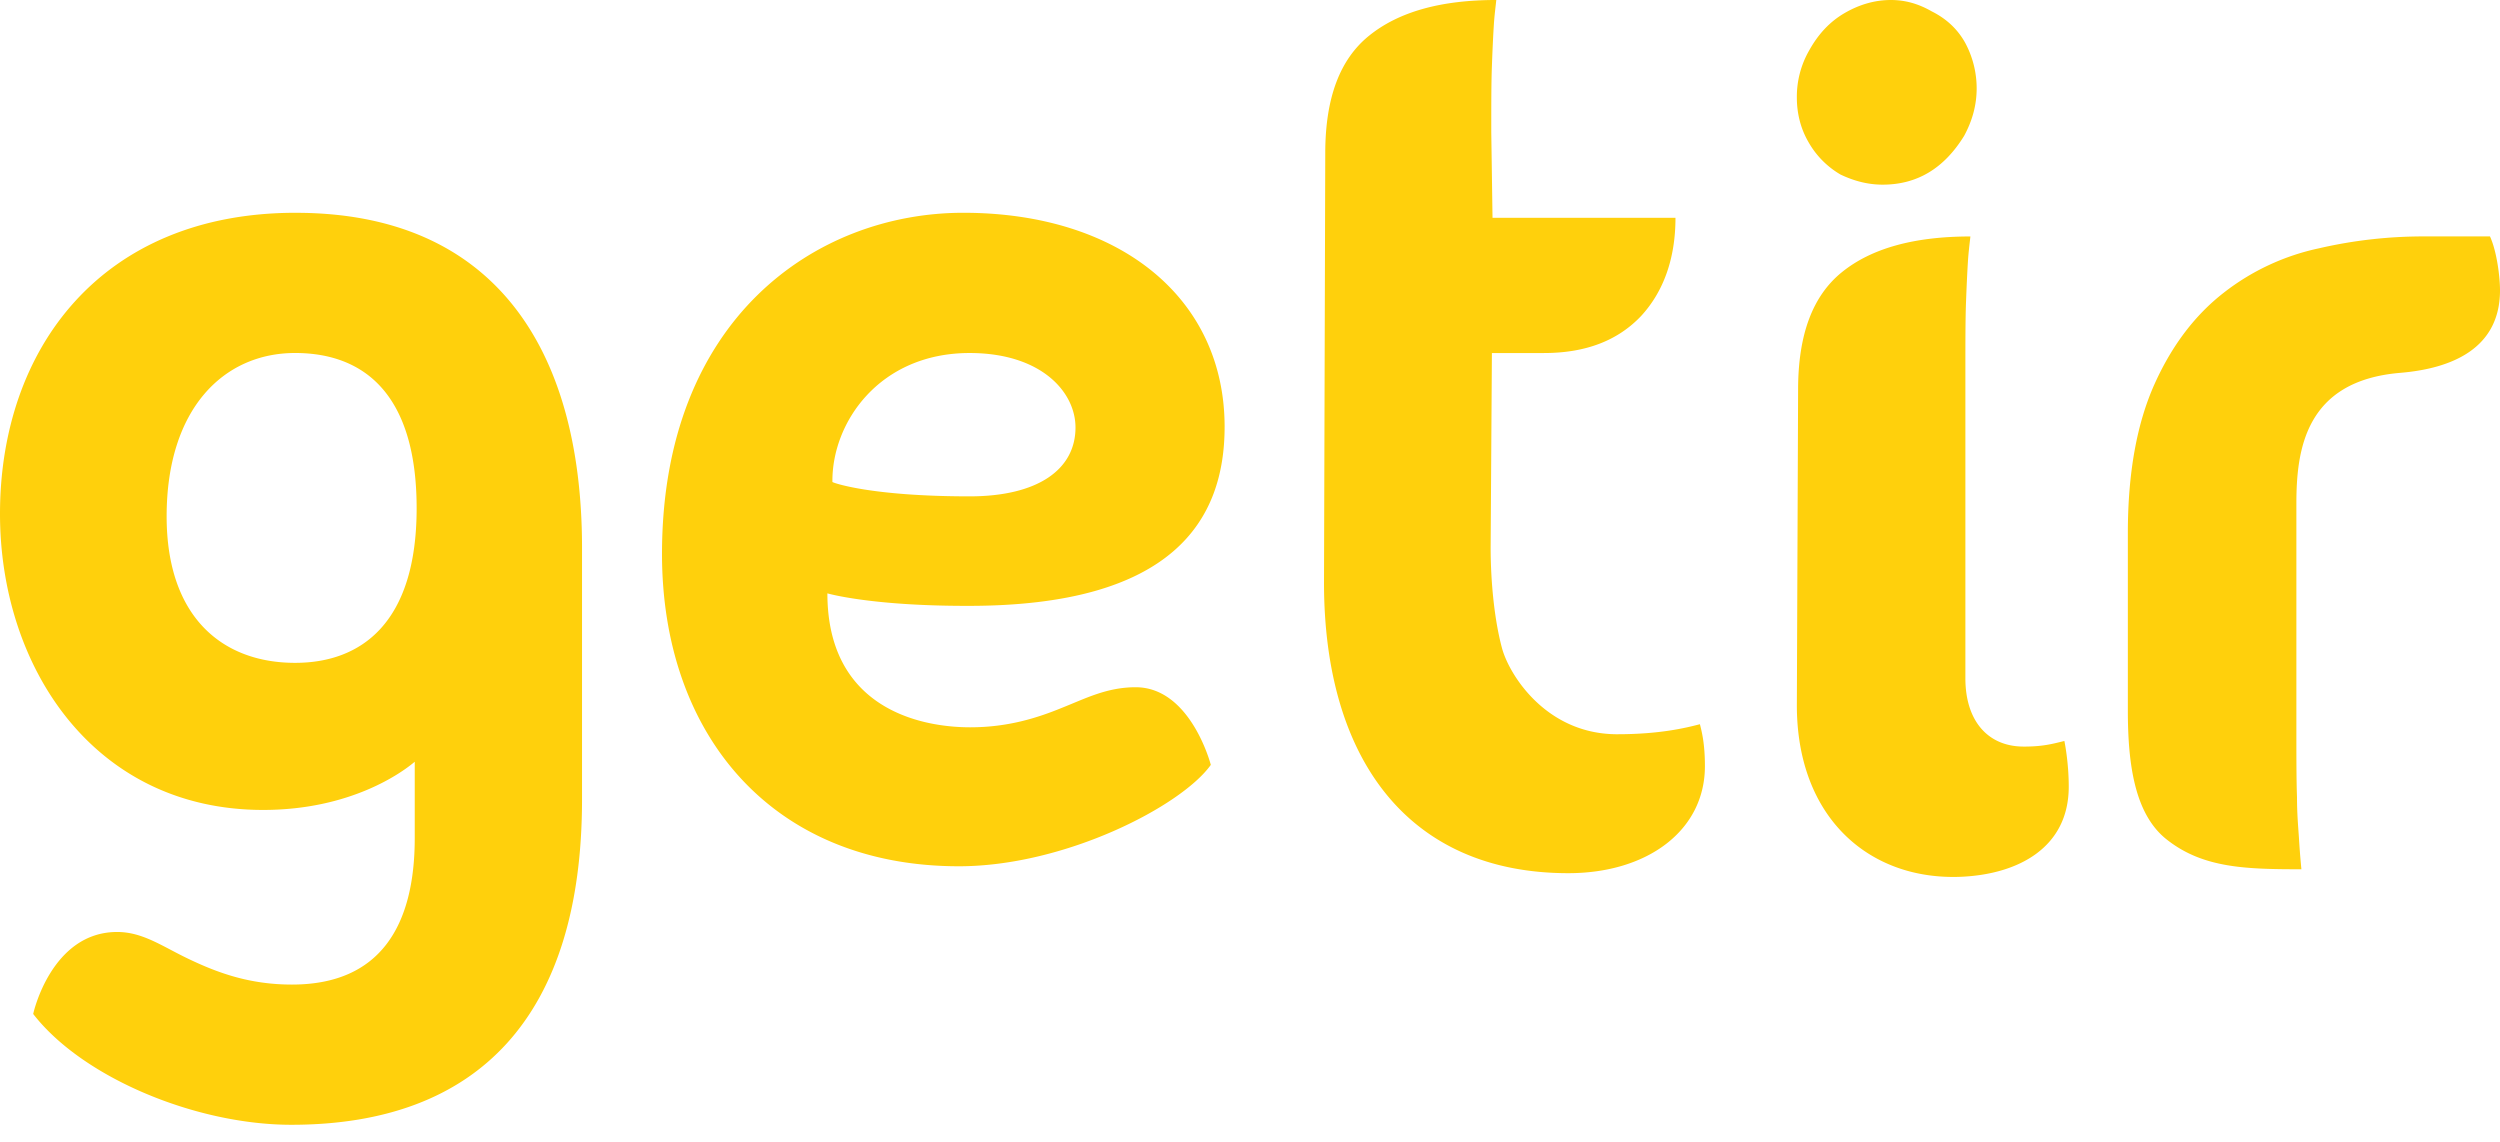
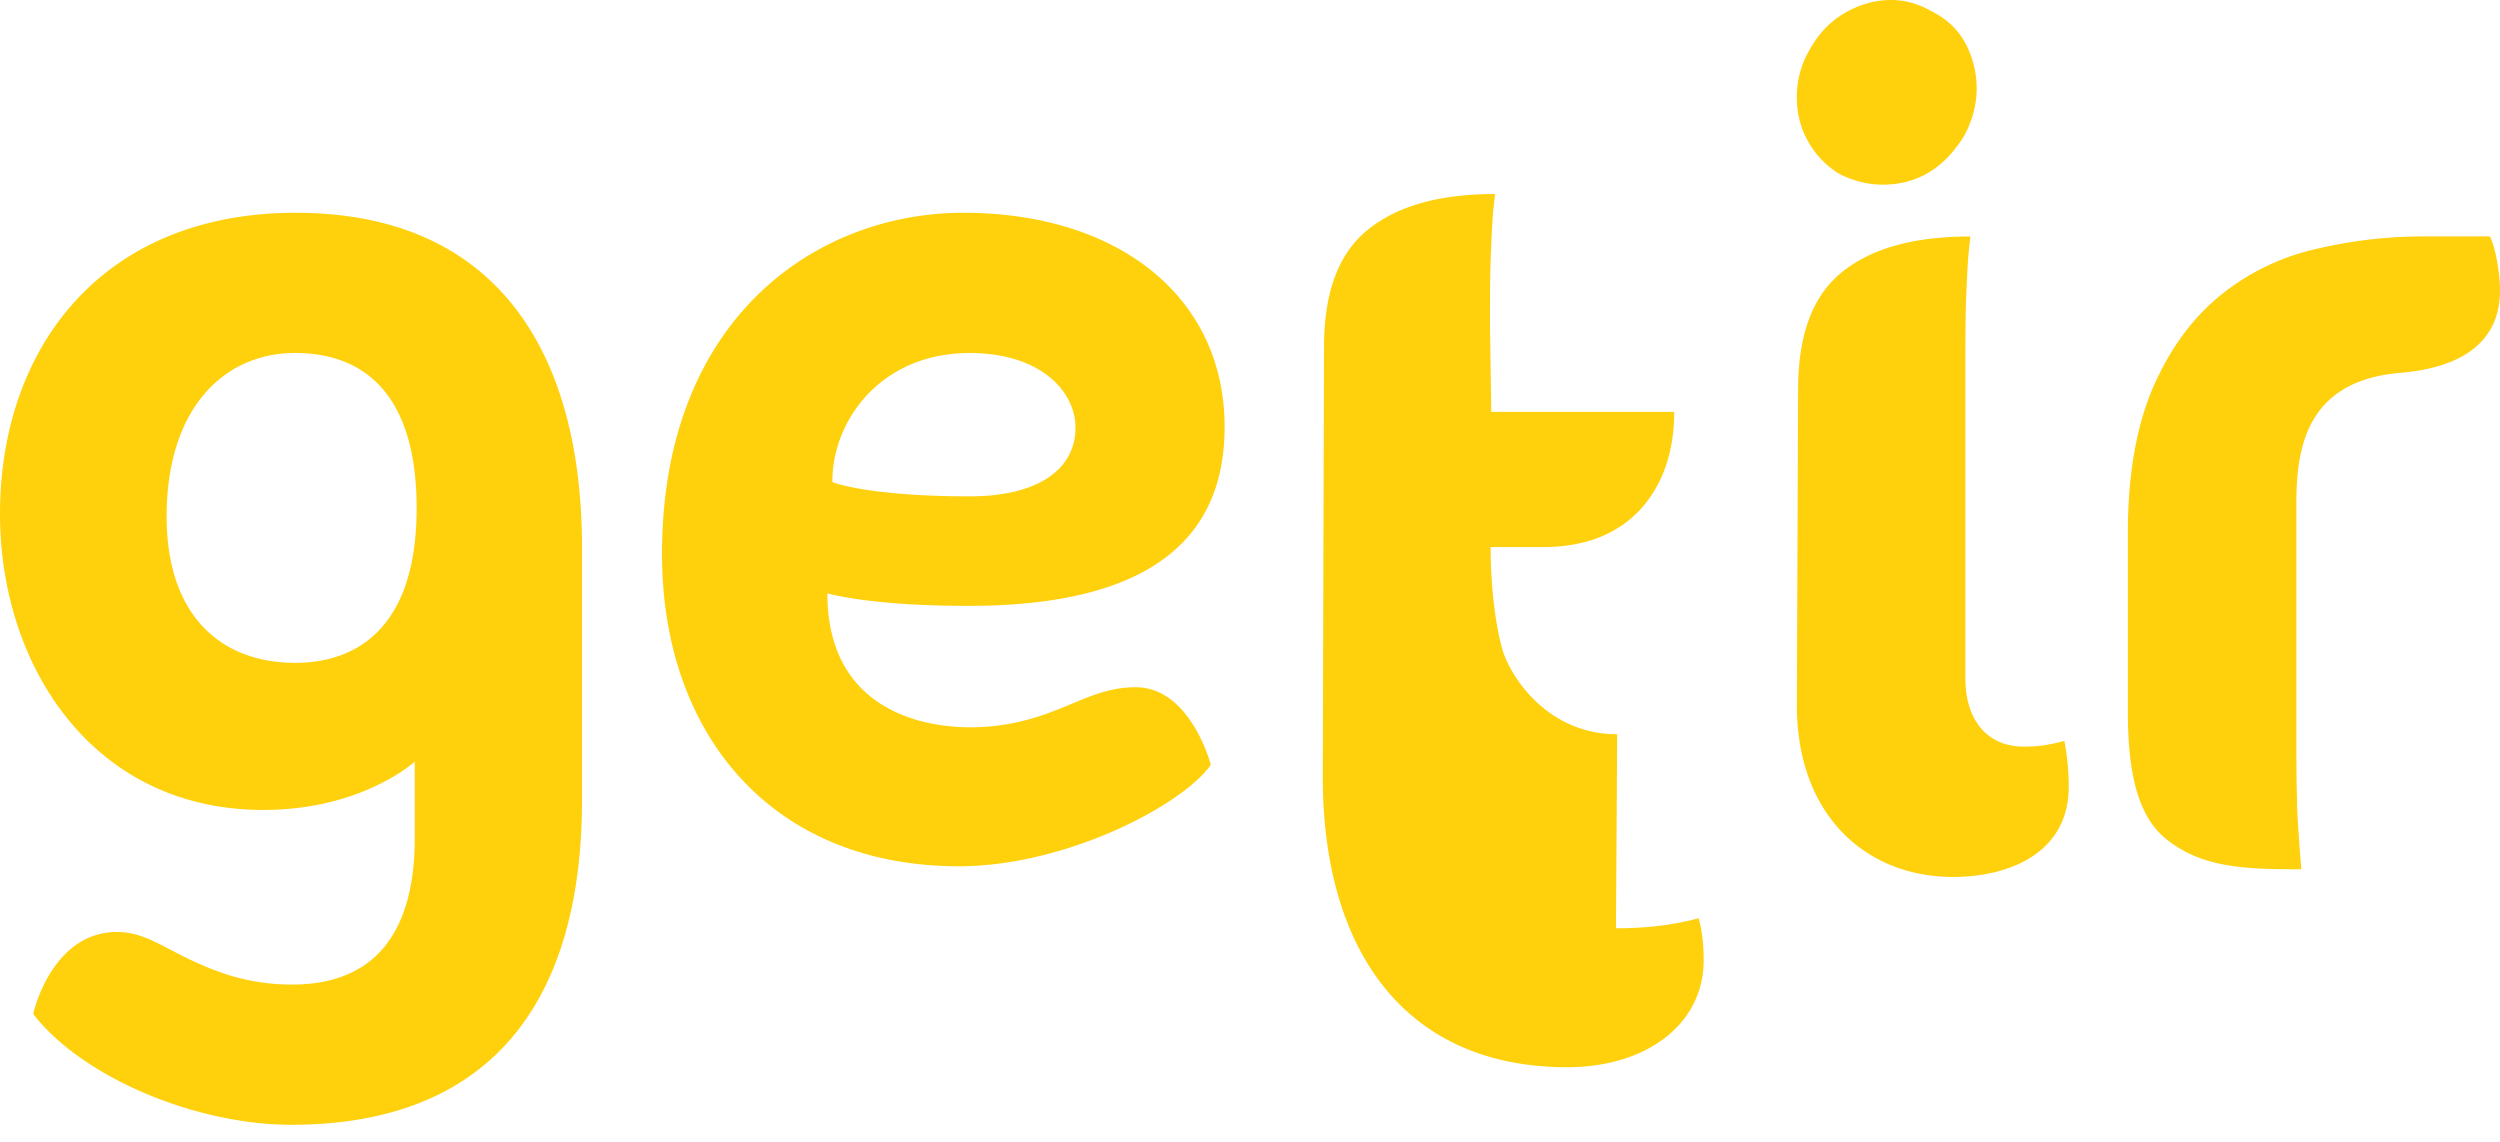
<svg xmlns="http://www.w3.org/2000/svg" viewBox="0 0 116 53" fill="#FFD00C">
-   <path d="M56.822 19.806c0-6.012-4.913-9.933-12.123-9.933-6.831 0-13.982 4.909-13.982 15.83 0 8.335 5.058 14.492 13.779 14.492 4.913 0 10.32-2.788 11.686-4.705 0 0-.93-3.602-3.488-3.602-1.338 0-2.326.523-3.43.959-1.134.465-2.5.9-4.245.9-2.442 0-6.628-.958-6.628-6.215 0 0 1.977.58 6.454.58 9.651.03 11.977-4.036 11.977-8.306zM44.99 16.38c3.314 0 4.913 1.8 4.913 3.456 0 1.946-1.744 3.195-4.913 3.195-4.622 0-6.366-.639-6.366-.668-.03-2.76 2.18-5.983 6.366-5.983zM75.038 34.069c-3.314 0-5.029-2.789-5.349-4.009-.32-1.19-.523-2.904-.523-4.676l.058-9.003h2.413c1.948 0 3.43-.581 4.506-1.714 1.046-1.133 1.599-2.672 1.599-4.56h-8.489l-.058-3.979c0-1.278 0-2.294.03-3.078.028-.785.058-1.394.087-1.86.029-.493.087-.9.116-1.19-2.587 0-4.535.552-5.901 1.656-1.367 1.103-2.035 2.904-2.035 5.46l-.058 19.924c0 8.161 3.895 13.476 11.337 13.476 3.663 0 6.337-1.975 6.337-4.966 0-1.046-.145-1.598-.232-1.946-.67.174-1.86.465-3.838.465zM93.897 34.641c-1.657 0-2.703-1.19-2.703-3.166V17.1c0-1.278 0-2.295.029-3.08.029-.783.058-1.393.087-1.858.03-.494.087-.9.116-1.19-2.616 0-4.593.551-5.959 1.655-1.366 1.104-2.035 2.904-2.035 5.46l-.058 14.638c0 5.228 3.372 8.133 7.616 7.958 2.675-.116 5-1.365 5-4.182 0-1.162-.203-2.12-.203-2.12-.582.145-1.018.261-1.89.261zM112.453 10.97a21.47 21.47 0 00-4.854.552 10.841 10.841 0 00-4.419 2.062c-1.308 1.017-2.384 2.41-3.198 4.212-.814 1.8-1.25 4.095-1.25 6.941v8.22c0 2.526.32 4.879 1.861 6.04 1.657 1.279 3.605 1.337 6.192 1.337a40.026 40.026 0 01-.116-1.482c-.03-.464-.088-1.074-.088-1.858-.029-.785-.029-1.801-.029-3.079V23.372c0-2.498.407-5.692 4.797-6.07 2.471-.203 4.651-1.162 4.651-3.834 0-.61-.145-1.8-.465-2.498h-3.082zM13.721 9.873C4.71 9.873 0 16.176 0 23.843c0 7.087 4.331 13.738 12.21 13.738 4.07 0 6.453-1.743 7.034-2.236v3.543c0 4.066-1.599 6.796-5.697 6.796-1.977 0-3.46-.551-4.797-1.19-1.22-.581-2.122-1.25-3.314-1.25-3.052 0-3.895 3.776-3.895 3.805 2.296 2.963 7.558 5.141 11.977 5.141 8.691 0 13.488-5.053 13.488-15.103V25.324c-.029-9.177-4.099-15.45-13.285-15.45zm-.029 20.883c-3.372 0-5.96-2.12-5.96-6.797 0-4.995 2.646-7.58 5.96-7.58 3.256 0 5.64 1.975 5.64 7.203 0 5.344-2.588 7.174-5.64 7.174zM85.409 8.103c.61.29 1.25.465 1.948.465 1.599 0 2.849-.755 3.779-2.265.378-.698.581-1.424.581-2.208a4.46 4.46 0 00-.523-2.091c-.349-.639-.872-1.133-1.57-1.481-.61-.349-1.22-.523-1.89-.523-.726 0-1.453.203-2.15.61-.698.407-1.222.987-1.629 1.714a4.312 4.312 0 00-.581 2.207c0 .726.174 1.423.523 2.033a4.046 4.046 0 001.512 1.54z" />
+   <path d="M56.822 19.806c0-6.012-4.913-9.933-12.123-9.933-6.831 0-13.982 4.909-13.982 15.83 0 8.335 5.058 14.492 13.779 14.492 4.913 0 10.32-2.788 11.686-4.705 0 0-.93-3.602-3.488-3.602-1.338 0-2.326.523-3.43.959-1.134.465-2.5.9-4.245.9-2.442 0-6.628-.958-6.628-6.215 0 0 1.977.58 6.454.58 9.651.03 11.977-4.036 11.977-8.306zM44.99 16.38c3.314 0 4.913 1.8 4.913 3.456 0 1.946-1.744 3.195-4.913 3.195-4.622 0-6.366-.639-6.366-.668-.03-2.76 2.18-5.983 6.366-5.983zM75.038 34.069c-3.314 0-5.029-2.789-5.349-4.009-.32-1.19-.523-2.904-.523-4.676h2.413c1.948 0 3.43-.581 4.506-1.714 1.046-1.133 1.599-2.672 1.599-4.56h-8.489l-.058-3.979c0-1.278 0-2.294.03-3.078.028-.785.058-1.394.087-1.86.029-.493.087-.9.116-1.19-2.587 0-4.535.552-5.901 1.656-1.367 1.103-2.035 2.904-2.035 5.46l-.058 19.924c0 8.161 3.895 13.476 11.337 13.476 3.663 0 6.337-1.975 6.337-4.966 0-1.046-.145-1.598-.232-1.946-.67.174-1.86.465-3.838.465zM93.897 34.641c-1.657 0-2.703-1.19-2.703-3.166V17.1c0-1.278 0-2.295.029-3.08.029-.783.058-1.393.087-1.858.03-.494.087-.9.116-1.19-2.616 0-4.593.551-5.959 1.655-1.366 1.104-2.035 2.904-2.035 5.46l-.058 14.638c0 5.228 3.372 8.133 7.616 7.958 2.675-.116 5-1.365 5-4.182 0-1.162-.203-2.12-.203-2.12-.582.145-1.018.261-1.89.261zM112.453 10.97a21.47 21.47 0 00-4.854.552 10.841 10.841 0 00-4.419 2.062c-1.308 1.017-2.384 2.41-3.198 4.212-.814 1.8-1.25 4.095-1.25 6.941v8.22c0 2.526.32 4.879 1.861 6.04 1.657 1.279 3.605 1.337 6.192 1.337a40.026 40.026 0 01-.116-1.482c-.03-.464-.088-1.074-.088-1.858-.029-.785-.029-1.801-.029-3.079V23.372c0-2.498.407-5.692 4.797-6.07 2.471-.203 4.651-1.162 4.651-3.834 0-.61-.145-1.8-.465-2.498h-3.082zM13.721 9.873C4.71 9.873 0 16.176 0 23.843c0 7.087 4.331 13.738 12.21 13.738 4.07 0 6.453-1.743 7.034-2.236v3.543c0 4.066-1.599 6.796-5.697 6.796-1.977 0-3.46-.551-4.797-1.19-1.22-.581-2.122-1.25-3.314-1.25-3.052 0-3.895 3.776-3.895 3.805 2.296 2.963 7.558 5.141 11.977 5.141 8.691 0 13.488-5.053 13.488-15.103V25.324c-.029-9.177-4.099-15.45-13.285-15.45zm-.029 20.883c-3.372 0-5.96-2.12-5.96-6.797 0-4.995 2.646-7.58 5.96-7.58 3.256 0 5.64 1.975 5.64 7.203 0 5.344-2.588 7.174-5.64 7.174zM85.409 8.103c.61.29 1.25.465 1.948.465 1.599 0 2.849-.755 3.779-2.265.378-.698.581-1.424.581-2.208a4.46 4.46 0 00-.523-2.091c-.349-.639-.872-1.133-1.57-1.481-.61-.349-1.22-.523-1.89-.523-.726 0-1.453.203-2.15.61-.698.407-1.222.987-1.629 1.714a4.312 4.312 0 00-.581 2.207c0 .726.174 1.423.523 2.033a4.046 4.046 0 001.512 1.54z" />
</svg>